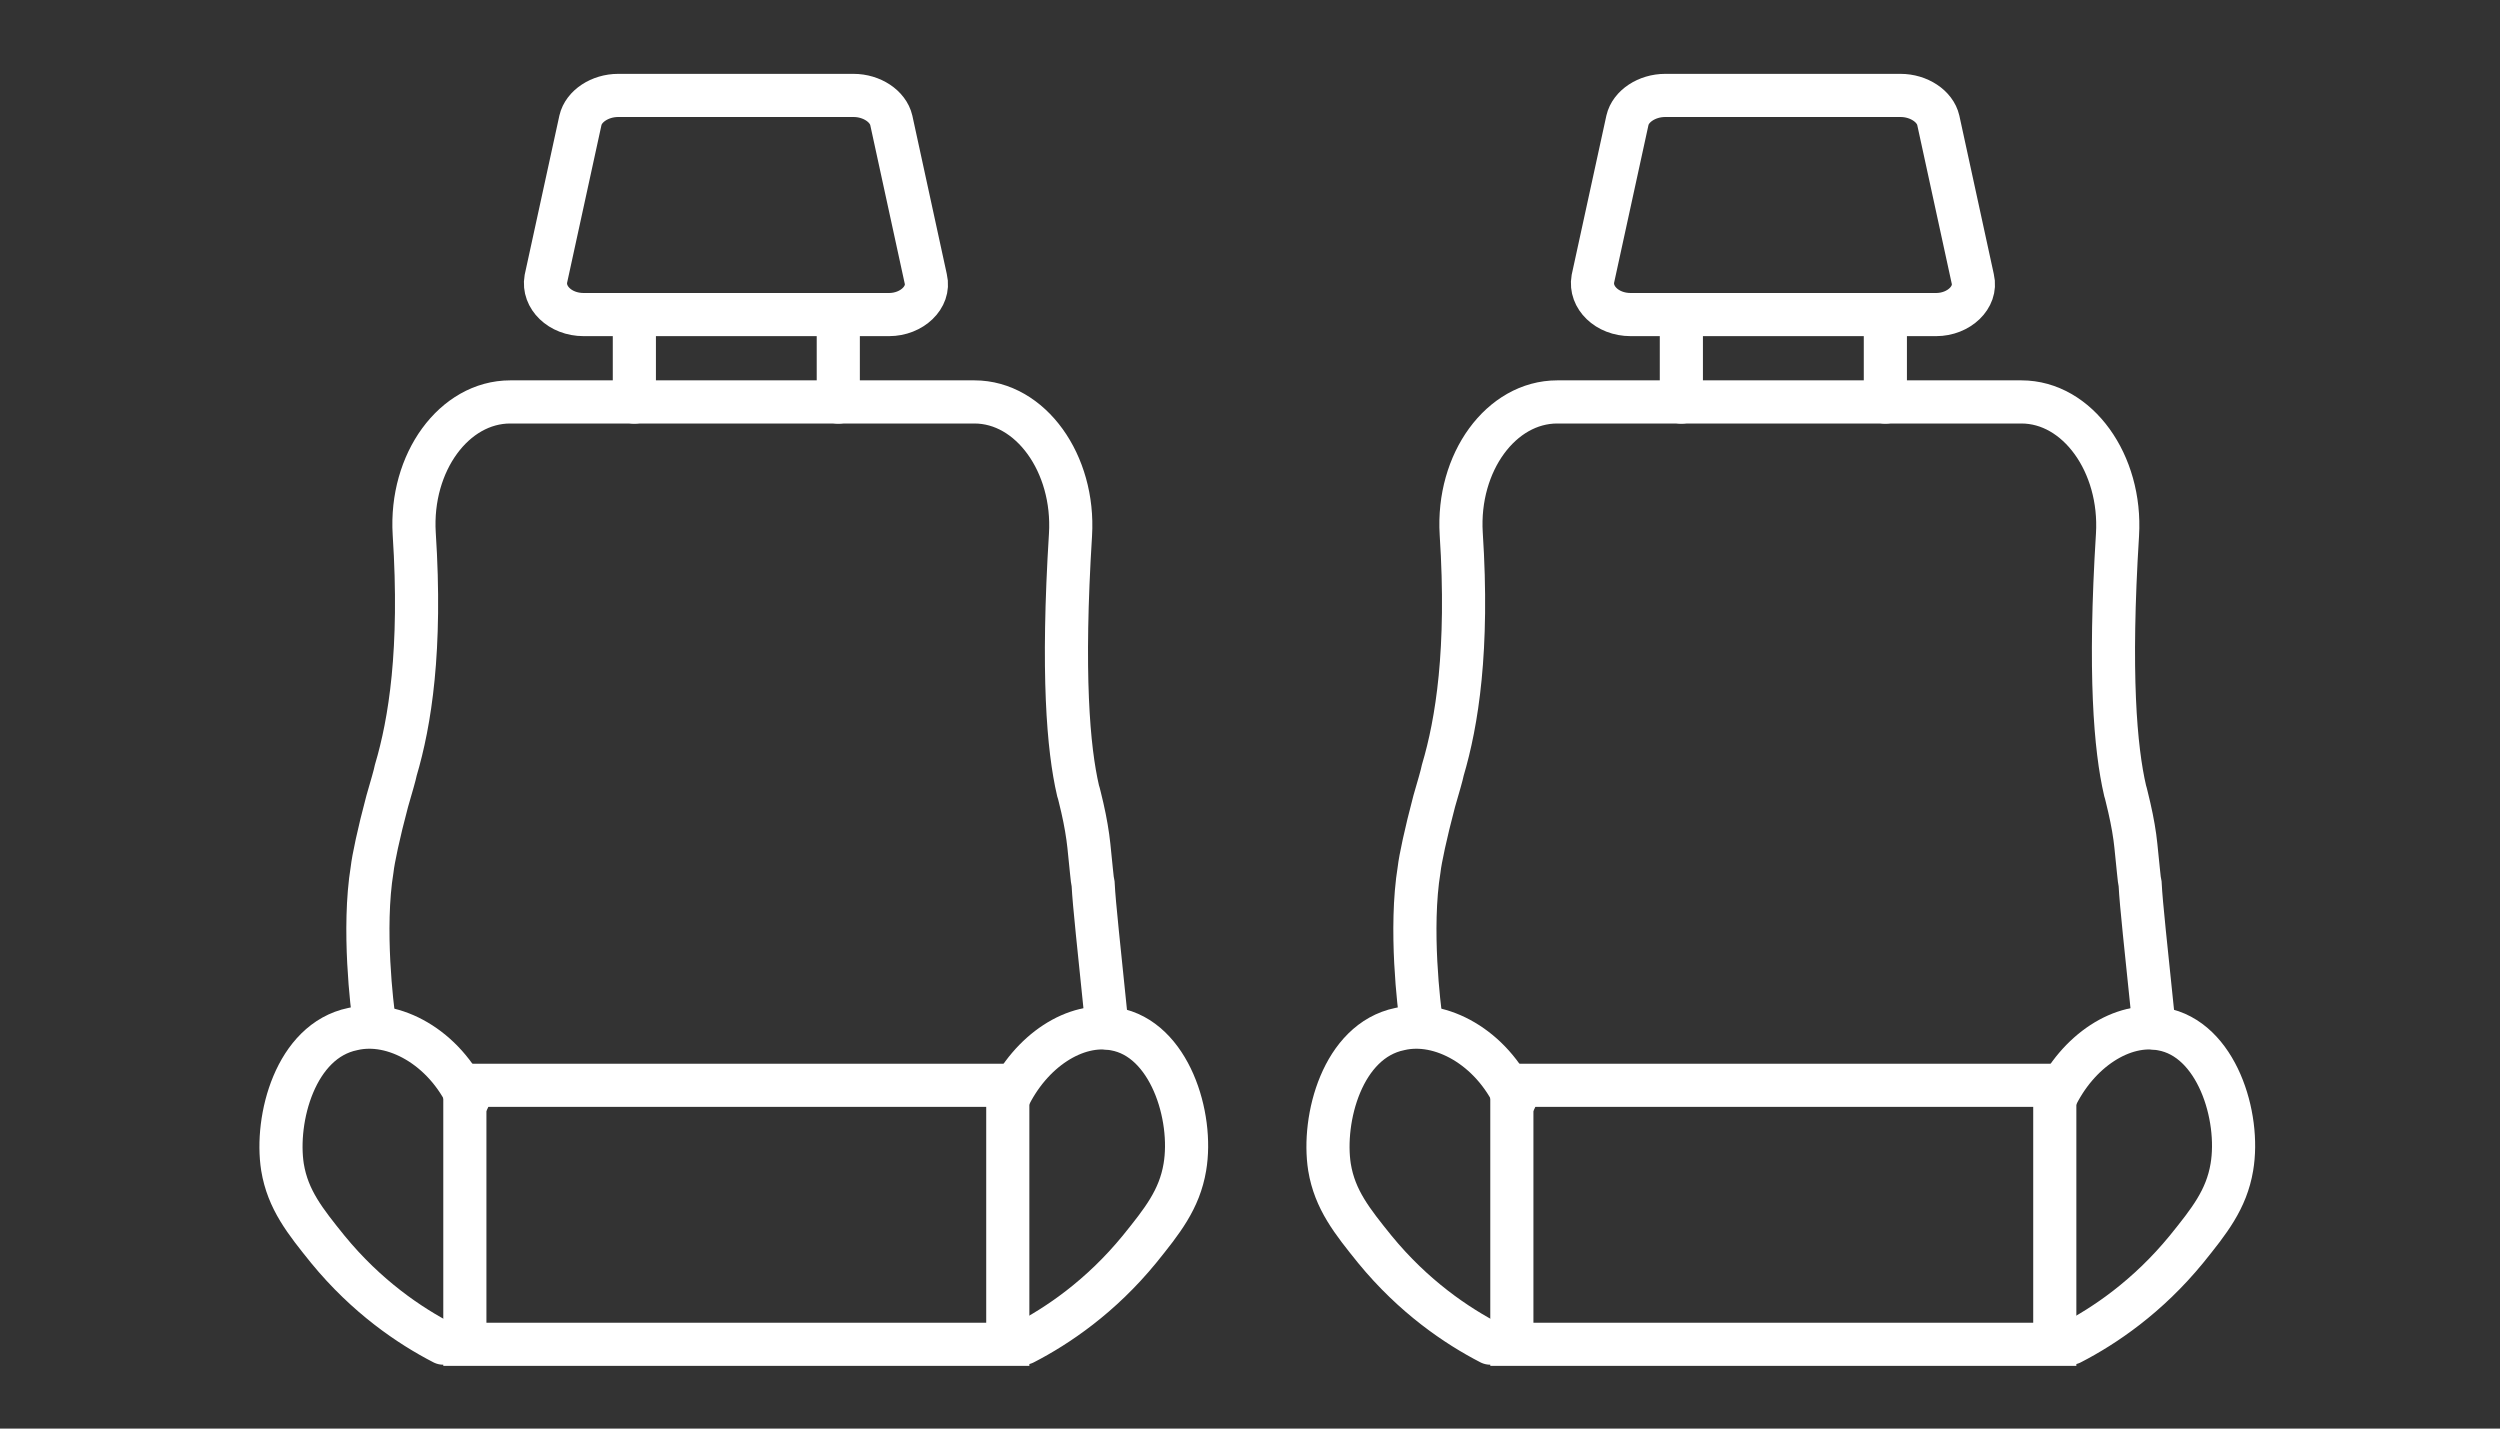
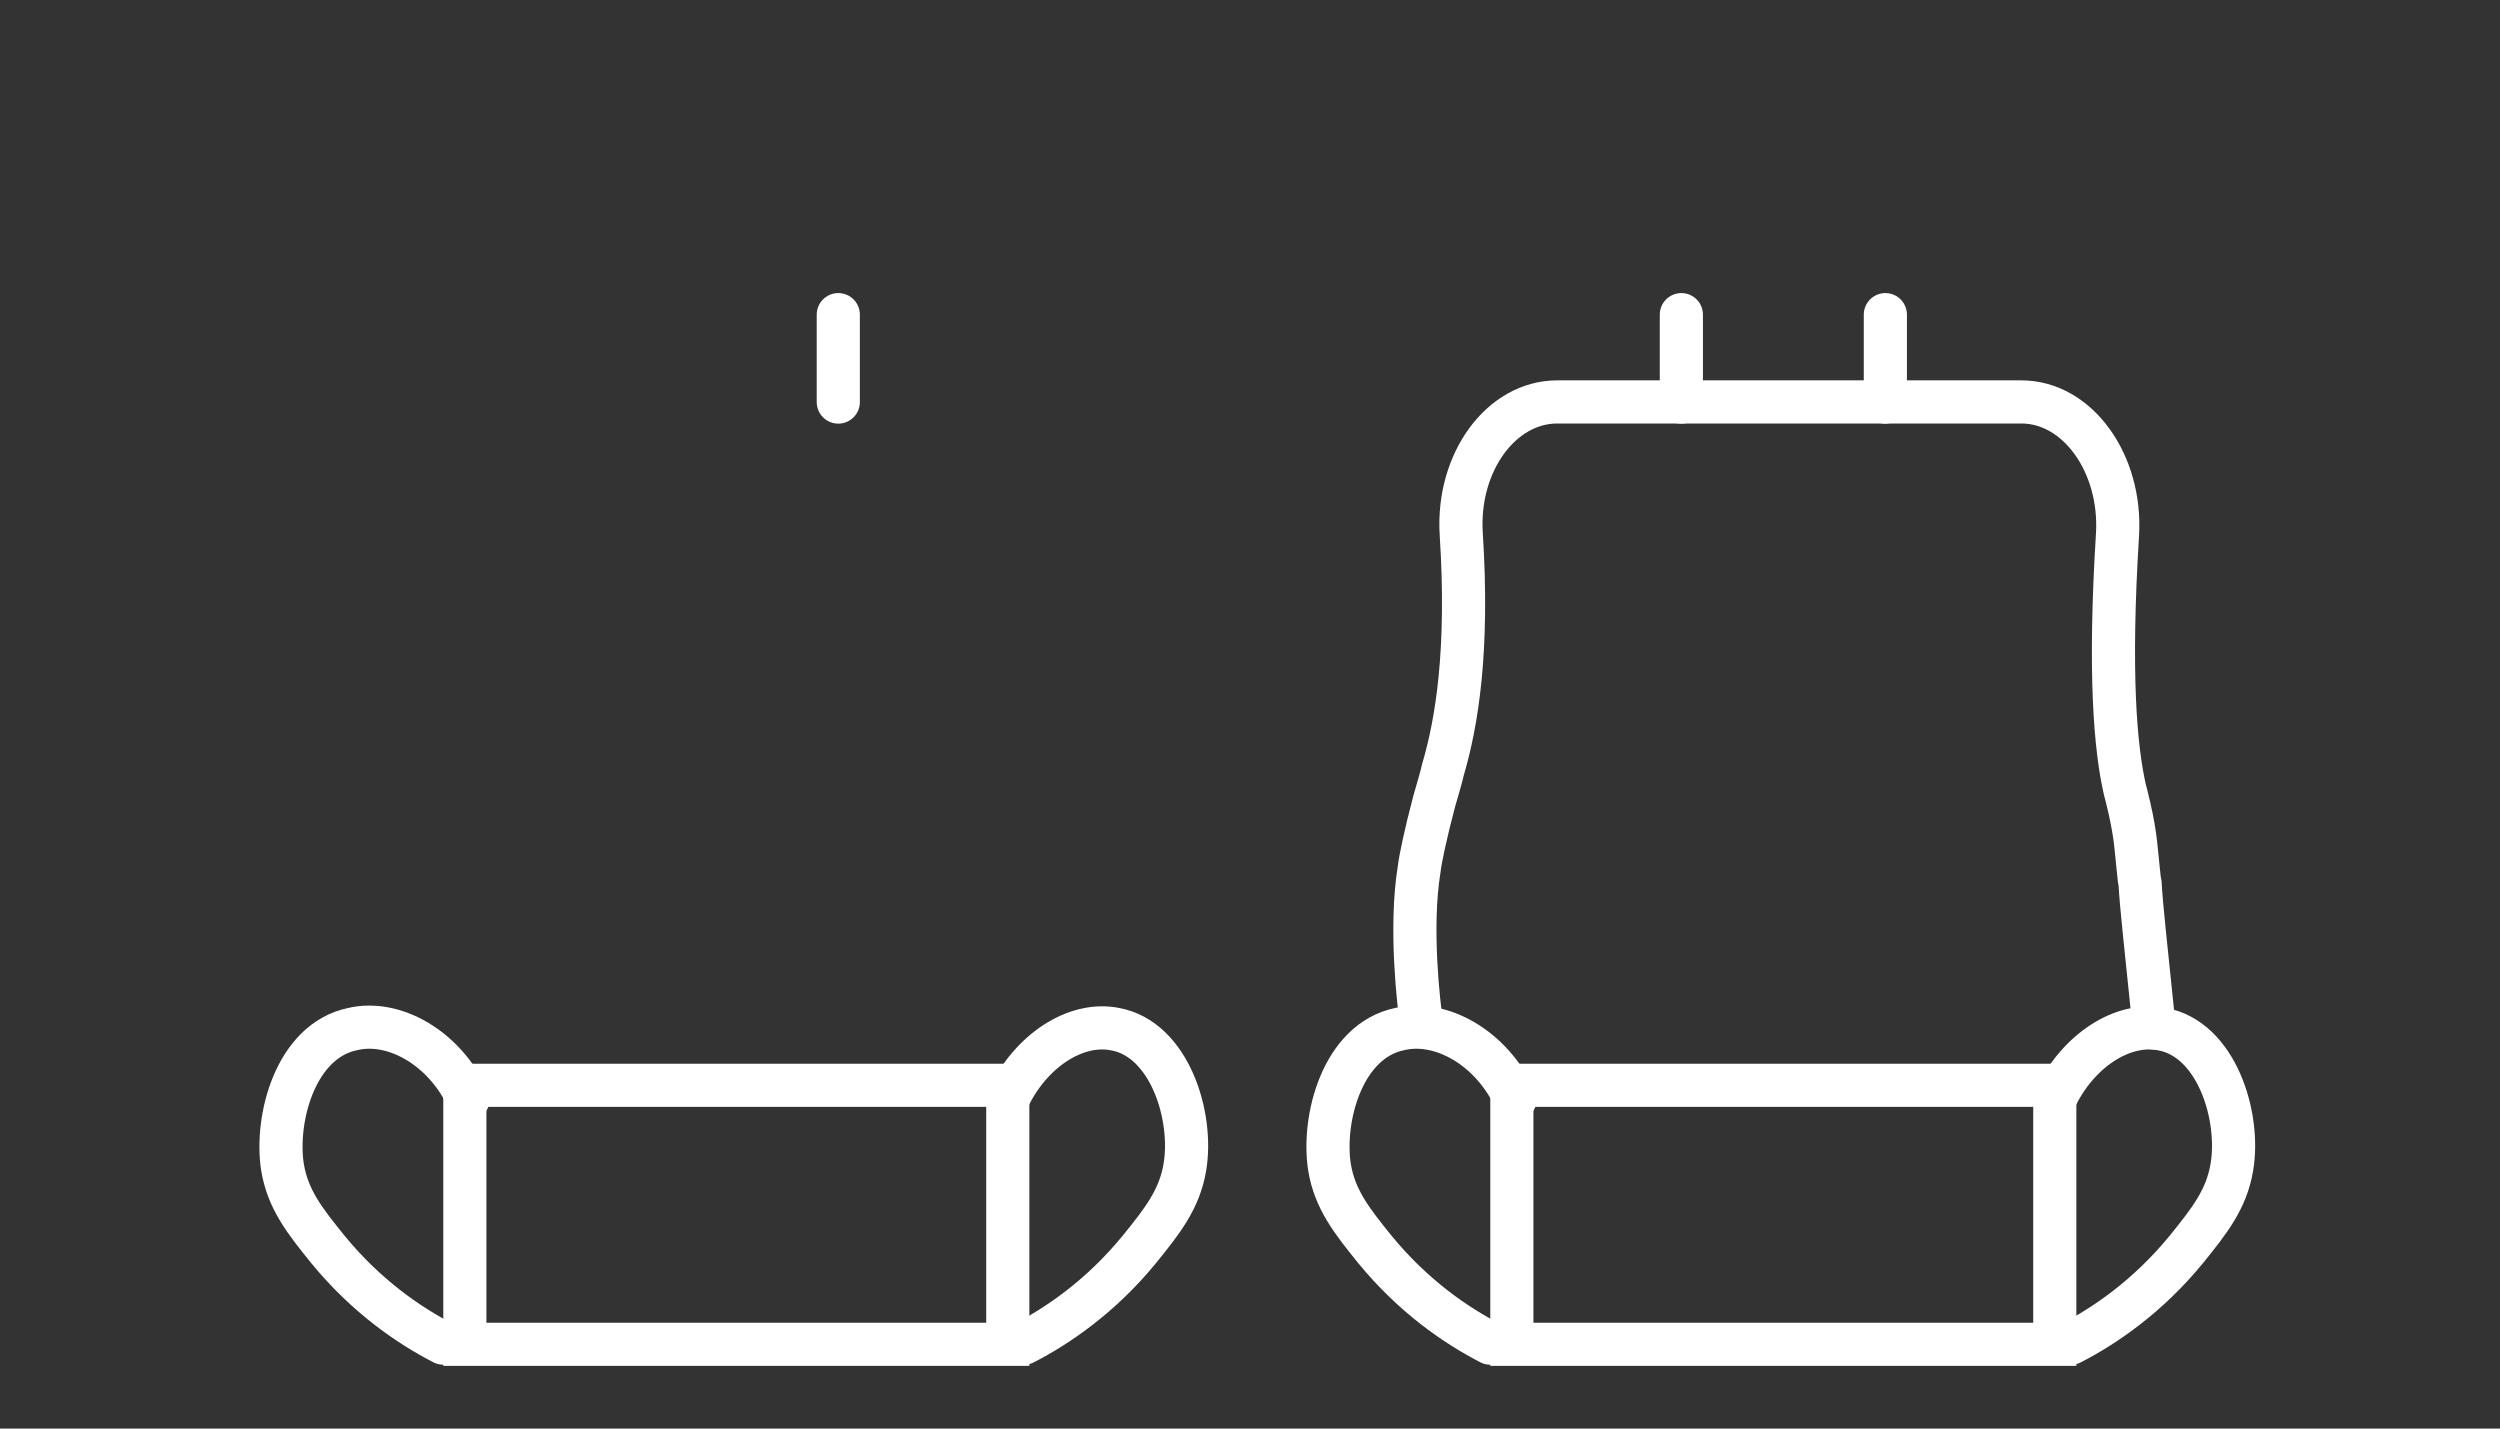
<svg xmlns="http://www.w3.org/2000/svg" width="35" height="20" viewBox="0 0 35 20" fill="none">
  <rect x="0" y="0" width="35" height="20" fill="#333333" stroke="none" />
  <g clip-path="url(#clip0_1245_27730)">
    <path d="M21.166 15.194H28.767V18.82H21.166V15.194Z" stroke="white" stroke-width="0.604" stroke-miterlimit="10" stroke-linecap="round" />
    <path d="M19.898 14.301C19.868 14.104 19.732 13.001 19.868 12.17C19.883 12.034 19.959 11.671 20.079 11.218C20.14 11.007 20.185 10.855 20.2 10.78C20.397 10.115 20.563 9.103 20.457 7.471C20.397 6.473 21.016 5.627 21.802 5.627H28.3C29.086 5.627 29.705 6.488 29.645 7.486C29.524 9.435 29.615 10.478 29.751 11.067C29.766 11.112 29.781 11.188 29.811 11.309C29.856 11.505 29.887 11.687 29.902 11.838C29.932 12.11 29.947 12.321 29.962 12.382C29.977 12.669 30.038 13.213 30.159 14.391" stroke="white" stroke-width="0.604" stroke-miterlimit="10" stroke-linecap="round" />
-     <path d="M27.106 4.404H22.829C22.497 4.404 22.255 4.162 22.3 3.905L22.784 1.684C22.829 1.488 23.056 1.336 23.313 1.336H26.607C26.864 1.336 27.091 1.488 27.136 1.684L27.619 3.905C27.68 4.162 27.423 4.404 27.106 4.404Z" stroke="white" stroke-width="0.604" stroke-miterlimit="10" stroke-linecap="round" />
    <path d="M23.539 4.405V5.629" stroke="white" stroke-width="0.604" stroke-miterlimit="10" stroke-linecap="round" />
    <path d="M26.395 4.405V5.629" stroke="white" stroke-width="0.604" stroke-miterlimit="10" stroke-linecap="round" />
    <path d="M28.768 15.389C29.085 14.709 29.72 14.301 30.264 14.407C31.034 14.543 31.367 15.631 31.246 16.341C31.17 16.794 30.928 17.096 30.611 17.489C30.067 18.154 29.463 18.562 28.994 18.804" stroke="white" stroke-width="0.604" stroke-miterlimit="10" stroke-linecap="round" />
    <path d="M21.212 15.389C20.88 14.664 20.169 14.271 19.595 14.407C18.794 14.573 18.507 15.661 18.613 16.341C18.688 16.795 18.93 17.097 19.247 17.49C19.791 18.155 20.396 18.563 20.864 18.804" stroke="white" stroke-width="0.604" stroke-miterlimit="10" stroke-linecap="round" />
  </g>
  <g clip-path="url(#clip1_1245_27730)">
    <path d="M6.508 15.194H14.109V18.82H6.508V15.194Z" stroke="white" stroke-width="0.604" stroke-miterlimit="10" stroke-linecap="round" />
-     <path d="M5.24 14.301C5.21 14.104 5.074 13.001 5.21 12.17C5.225 12.034 5.3 11.671 5.421 11.218C5.482 11.007 5.527 10.855 5.542 10.78C5.739 10.115 5.905 9.103 5.799 7.471C5.739 6.473 6.358 5.627 7.144 5.627H13.642C14.428 5.627 15.047 6.488 14.987 7.486C14.866 9.435 14.956 10.478 15.092 11.067C15.108 11.112 15.123 11.188 15.153 11.309C15.198 11.505 15.228 11.687 15.244 11.838C15.274 12.11 15.289 12.321 15.304 12.382C15.319 12.669 15.38 13.213 15.5 14.391" stroke="white" stroke-width="0.604" stroke-miterlimit="10" stroke-linecap="round" />
-     <path d="M12.447 4.404H8.171C7.839 4.404 7.597 4.162 7.642 3.905L8.126 1.684C8.171 1.488 8.398 1.336 8.655 1.336H11.949C12.206 1.336 12.432 1.488 12.478 1.684L12.961 3.905C13.022 4.162 12.765 4.404 12.447 4.404Z" stroke="white" stroke-width="0.604" stroke-miterlimit="10" stroke-linecap="round" />
-     <path d="M8.881 4.405V5.629" stroke="white" stroke-width="0.604" stroke-miterlimit="10" stroke-linecap="round" />
    <path d="M11.736 4.405V5.629" stroke="white" stroke-width="0.604" stroke-miterlimit="10" stroke-linecap="round" />
    <path d="M14.109 15.389C14.427 14.709 15.061 14.301 15.605 14.407C16.376 14.543 16.709 15.631 16.588 16.341C16.512 16.794 16.27 17.096 15.953 17.489C15.409 18.154 14.805 18.562 14.336 18.804" stroke="white" stroke-width="0.604" stroke-miterlimit="10" stroke-linecap="round" />
    <path d="M6.554 15.389C6.221 14.664 5.511 14.271 4.937 14.407C4.136 14.573 3.849 15.661 3.955 16.341C4.03 16.795 4.272 17.097 4.589 17.49C5.133 18.155 5.738 18.563 6.206 18.804" stroke="white" stroke-width="0.604" stroke-miterlimit="10" stroke-linecap="round" />
  </g>
  <defs>
    <clipPath id="clip0_1245_27730">
      <rect width="19.342" height="19.342" fill="white" transform="translate(15.258 0.4)" />
    </clipPath>
    <clipPath id="clip1_1245_27730">
      <rect width="19.342" height="19.342" fill="white" transform="translate(0.6 0.4)" />
    </clipPath>
  </defs>
</svg>